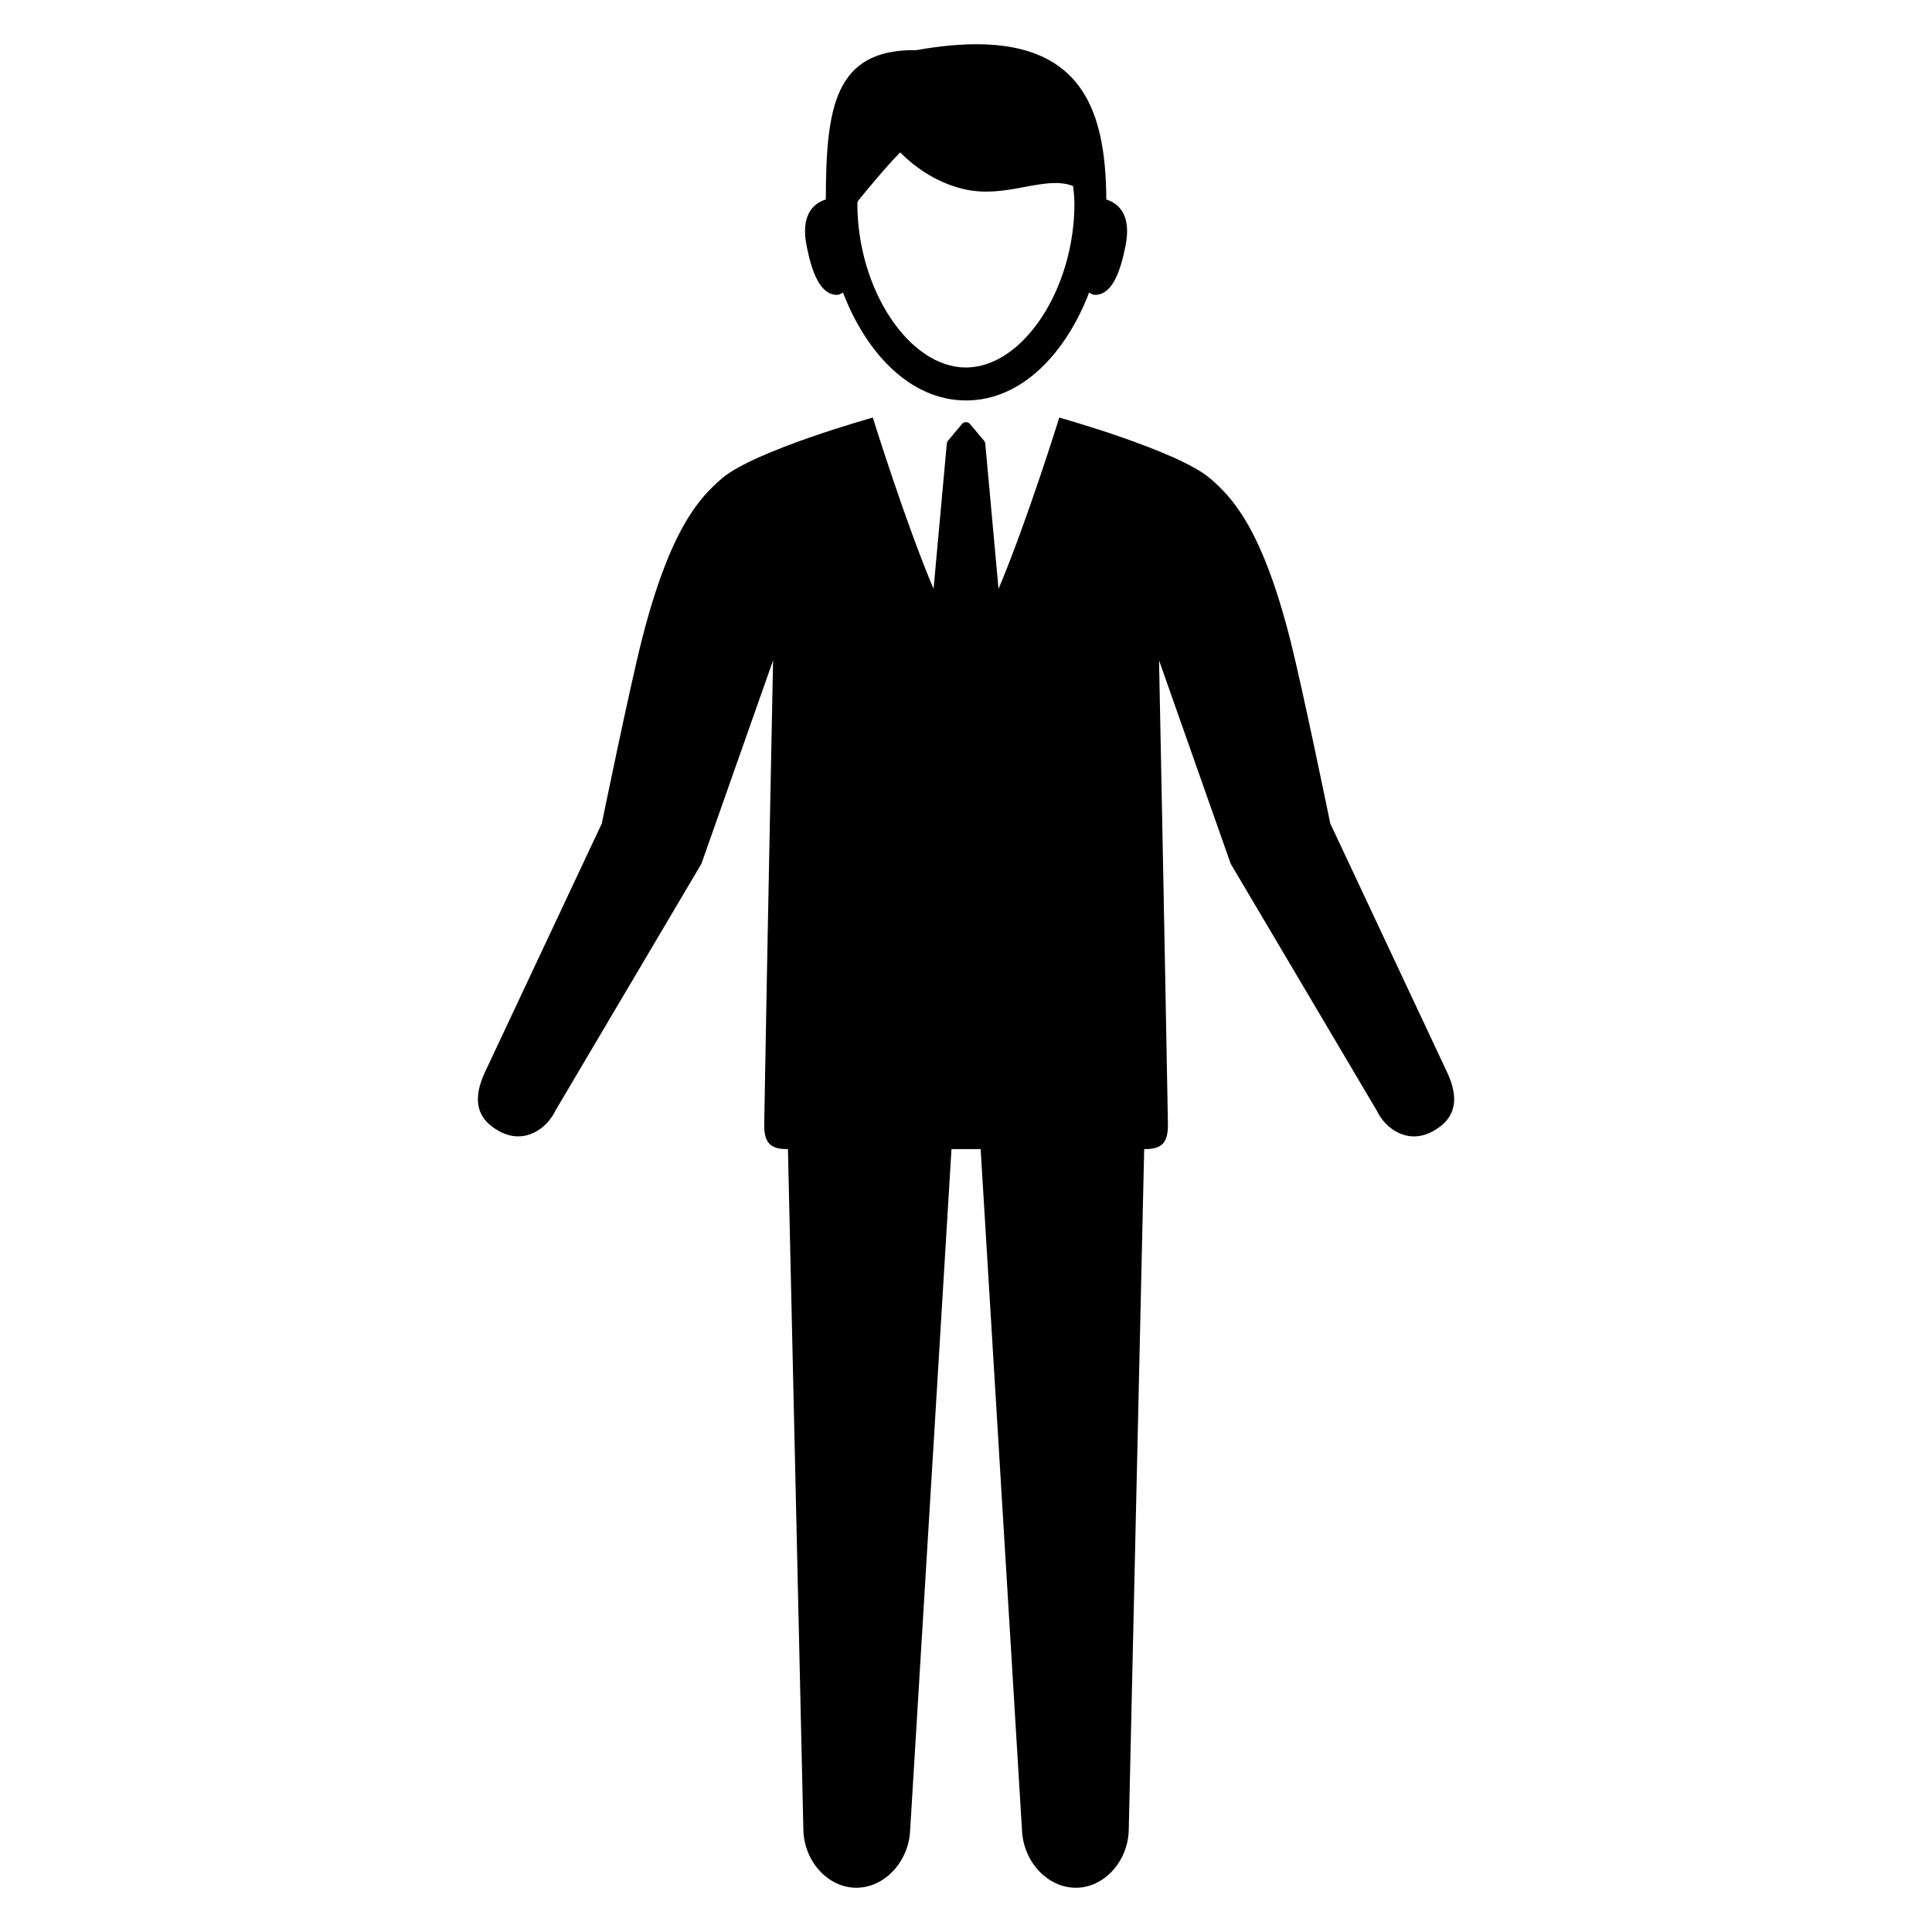
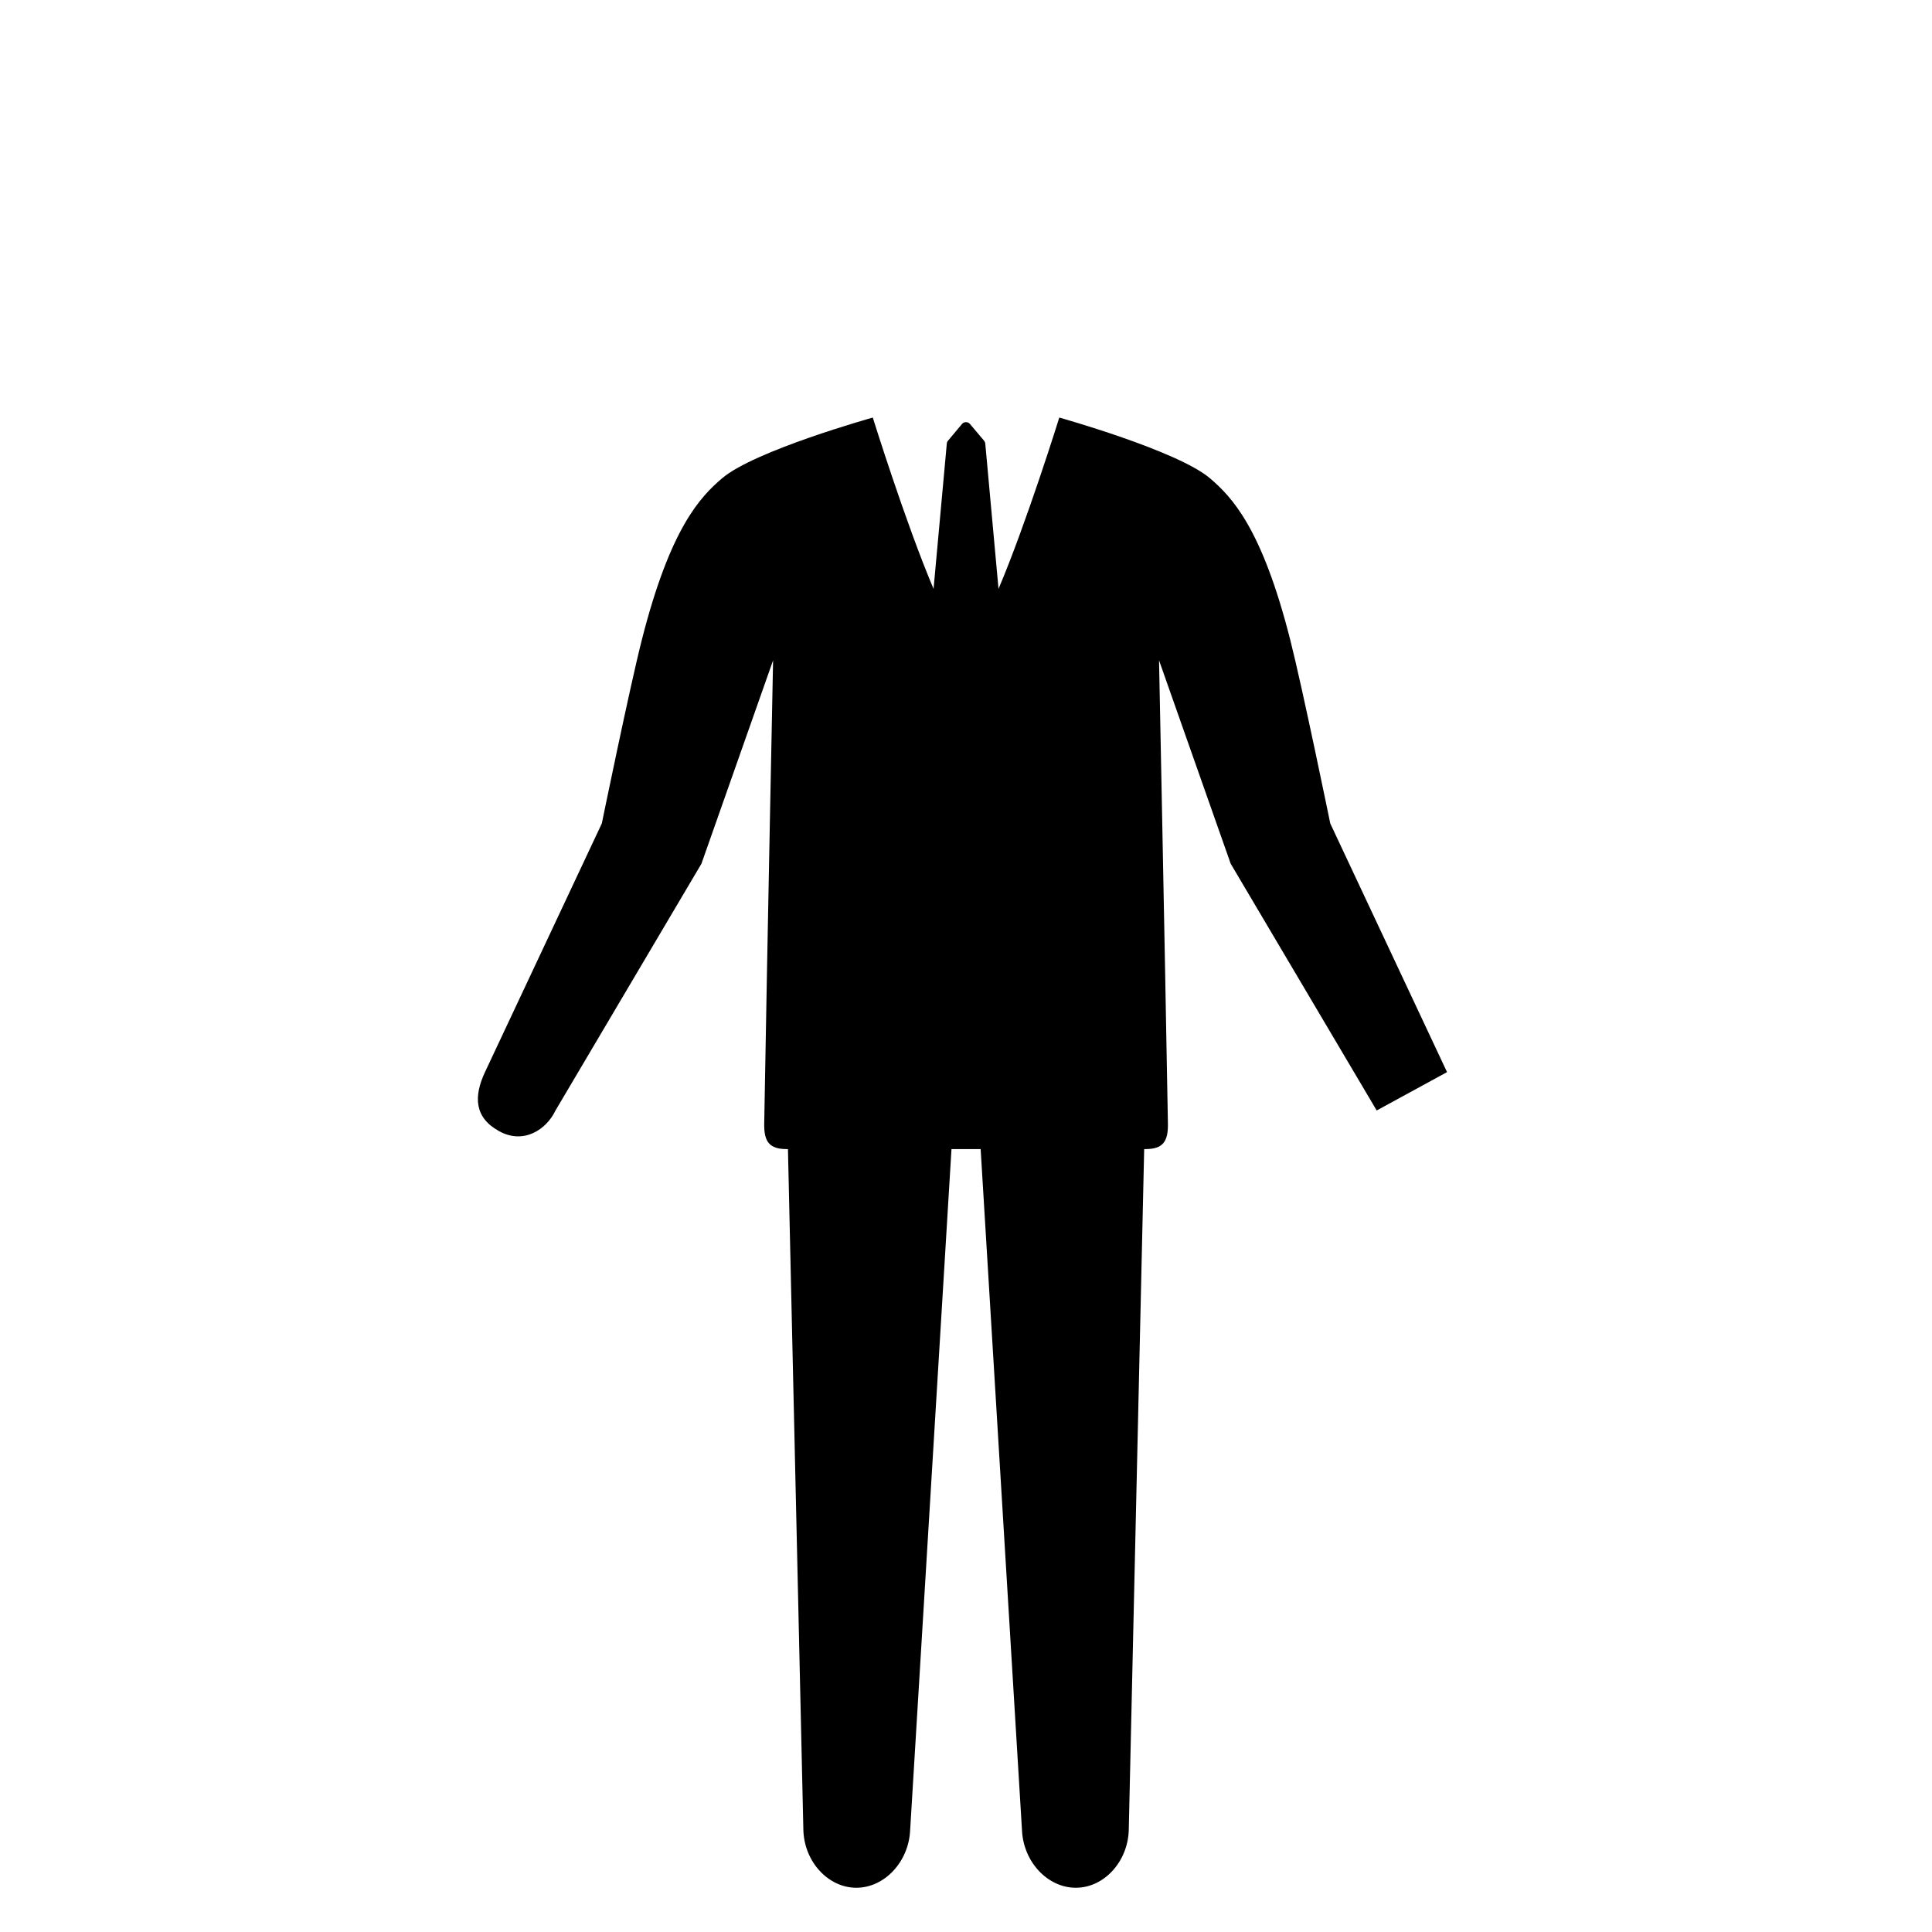
<svg xmlns="http://www.w3.org/2000/svg" fill="#000000" width="800px" height="800px" version="1.1" viewBox="144 144 512 512">
  <g>
-     <path d="m527.48 428.12-30.945-65.891s-7.281-35.543-10.578-48.551c-7.559-29.848-15.543-37.969-21.266-42.898-8.551-7.328-39.969-16.121-39.969-16.121s-8.641 27.801-16.105 45.402l-3.512-38.52c-0.031-0.273-0.152-0.535-0.32-0.75l-3.762-4.457c-0.504-0.609-1.559-0.609-2.062 0l-3.727 4.457c-0.184 0.215-0.305 0.473-0.32 0.75l-3.512 38.52c-7.449-17.586-16.105-45.402-16.105-45.402s-31.434 8.777-39.969 16.121c-5.727 4.914-13.695 13.039-21.266 42.898-3.297 13.008-10.578 48.551-10.578 48.551l-30.961 65.891c-3.023 6.473-2.824 12.047 3.742 15.648 6.566 3.633 12.594-0.504 14.945-5.481l38.672-65.387 18.992-53.906s-1.496 73.328-2.352 122.79c-0.078 4.793 1.375 6.734 5.938 6.734h0.352l4.09 180.58c0.289 8.32 6.594 15.176 14.031 15.176 7.434 0 13.848-6.824 14.258-15.176l10.961-180.58h7.727l10.961 180.58c0.398 8.352 6.809 15.176 14.258 15.176s13.742-6.856 14.031-15.176l4.09-180.58h0.352c4.566 0 6.016-1.938 5.938-6.734-0.871-49.465-2.352-122.79-2.352-122.79l18.992 53.906 38.688 65.387c2.32 4.977 8.383 9.129 14.945 5.481 6.523-3.606 6.738-9.176 3.699-15.648z" />
-     <path d="m365.82 222.14c0.656 0 1.07-0.352 1.586-0.609 6.047 15.848 17.727 28.594 32.609 28.594 14.887 0 26.551-12.746 32.609-28.594 0.504 0.258 0.93 0.609 1.586 0.609 4.457 0 6.656-5.938 8.047-12.887 1.617-7.953-1.496-11.266-5.07-12.383-0.184-24.609-6.594-47.387-50.305-39.586-21.832-0.32-23.969 15.328-24.031 39.586-3.574 1.098-6.688 4.414-5.07 12.383 1.383 6.949 3.582 12.887 8.039 12.887zm5.465-24.762c2.609-3.238 7.434-9.082 11.266-12.992 3.191 3.223 8.746 7.68 16.441 9.633 6.047 1.527 11.816 0.441 16.902-0.535 4.93-0.93 8.945-1.559 12.488-0.184 0.152 1.527 0.352 3.039 0.352 4.656 0 22.719-13.711 43.434-28.762 43.434-15.055 0-28.762-20.703-28.762-43.434 0.027-0.211 0.074-0.379 0.074-0.578z" />
+     <path d="m527.48 428.12-30.945-65.891s-7.281-35.543-10.578-48.551c-7.559-29.848-15.543-37.969-21.266-42.898-8.551-7.328-39.969-16.121-39.969-16.121s-8.641 27.801-16.105 45.402l-3.512-38.52c-0.031-0.273-0.152-0.535-0.32-0.75l-3.762-4.457c-0.504-0.609-1.559-0.609-2.062 0l-3.727 4.457c-0.184 0.215-0.305 0.473-0.32 0.75l-3.512 38.52c-7.449-17.586-16.105-45.402-16.105-45.402s-31.434 8.777-39.969 16.121c-5.727 4.914-13.695 13.039-21.266 42.898-3.297 13.008-10.578 48.551-10.578 48.551l-30.961 65.891c-3.023 6.473-2.824 12.047 3.742 15.648 6.566 3.633 12.594-0.504 14.945-5.481l38.672-65.387 18.992-53.906s-1.496 73.328-2.352 122.79c-0.078 4.793 1.375 6.734 5.938 6.734h0.352l4.09 180.58c0.289 8.32 6.594 15.176 14.031 15.176 7.434 0 13.848-6.824 14.258-15.176l10.961-180.58h7.727l10.961 180.58c0.398 8.352 6.809 15.176 14.258 15.176s13.742-6.856 14.031-15.176l4.09-180.58h0.352c4.566 0 6.016-1.938 5.938-6.734-0.871-49.465-2.352-122.79-2.352-122.79l18.992 53.906 38.688 65.387z" />
  </g>
</svg>